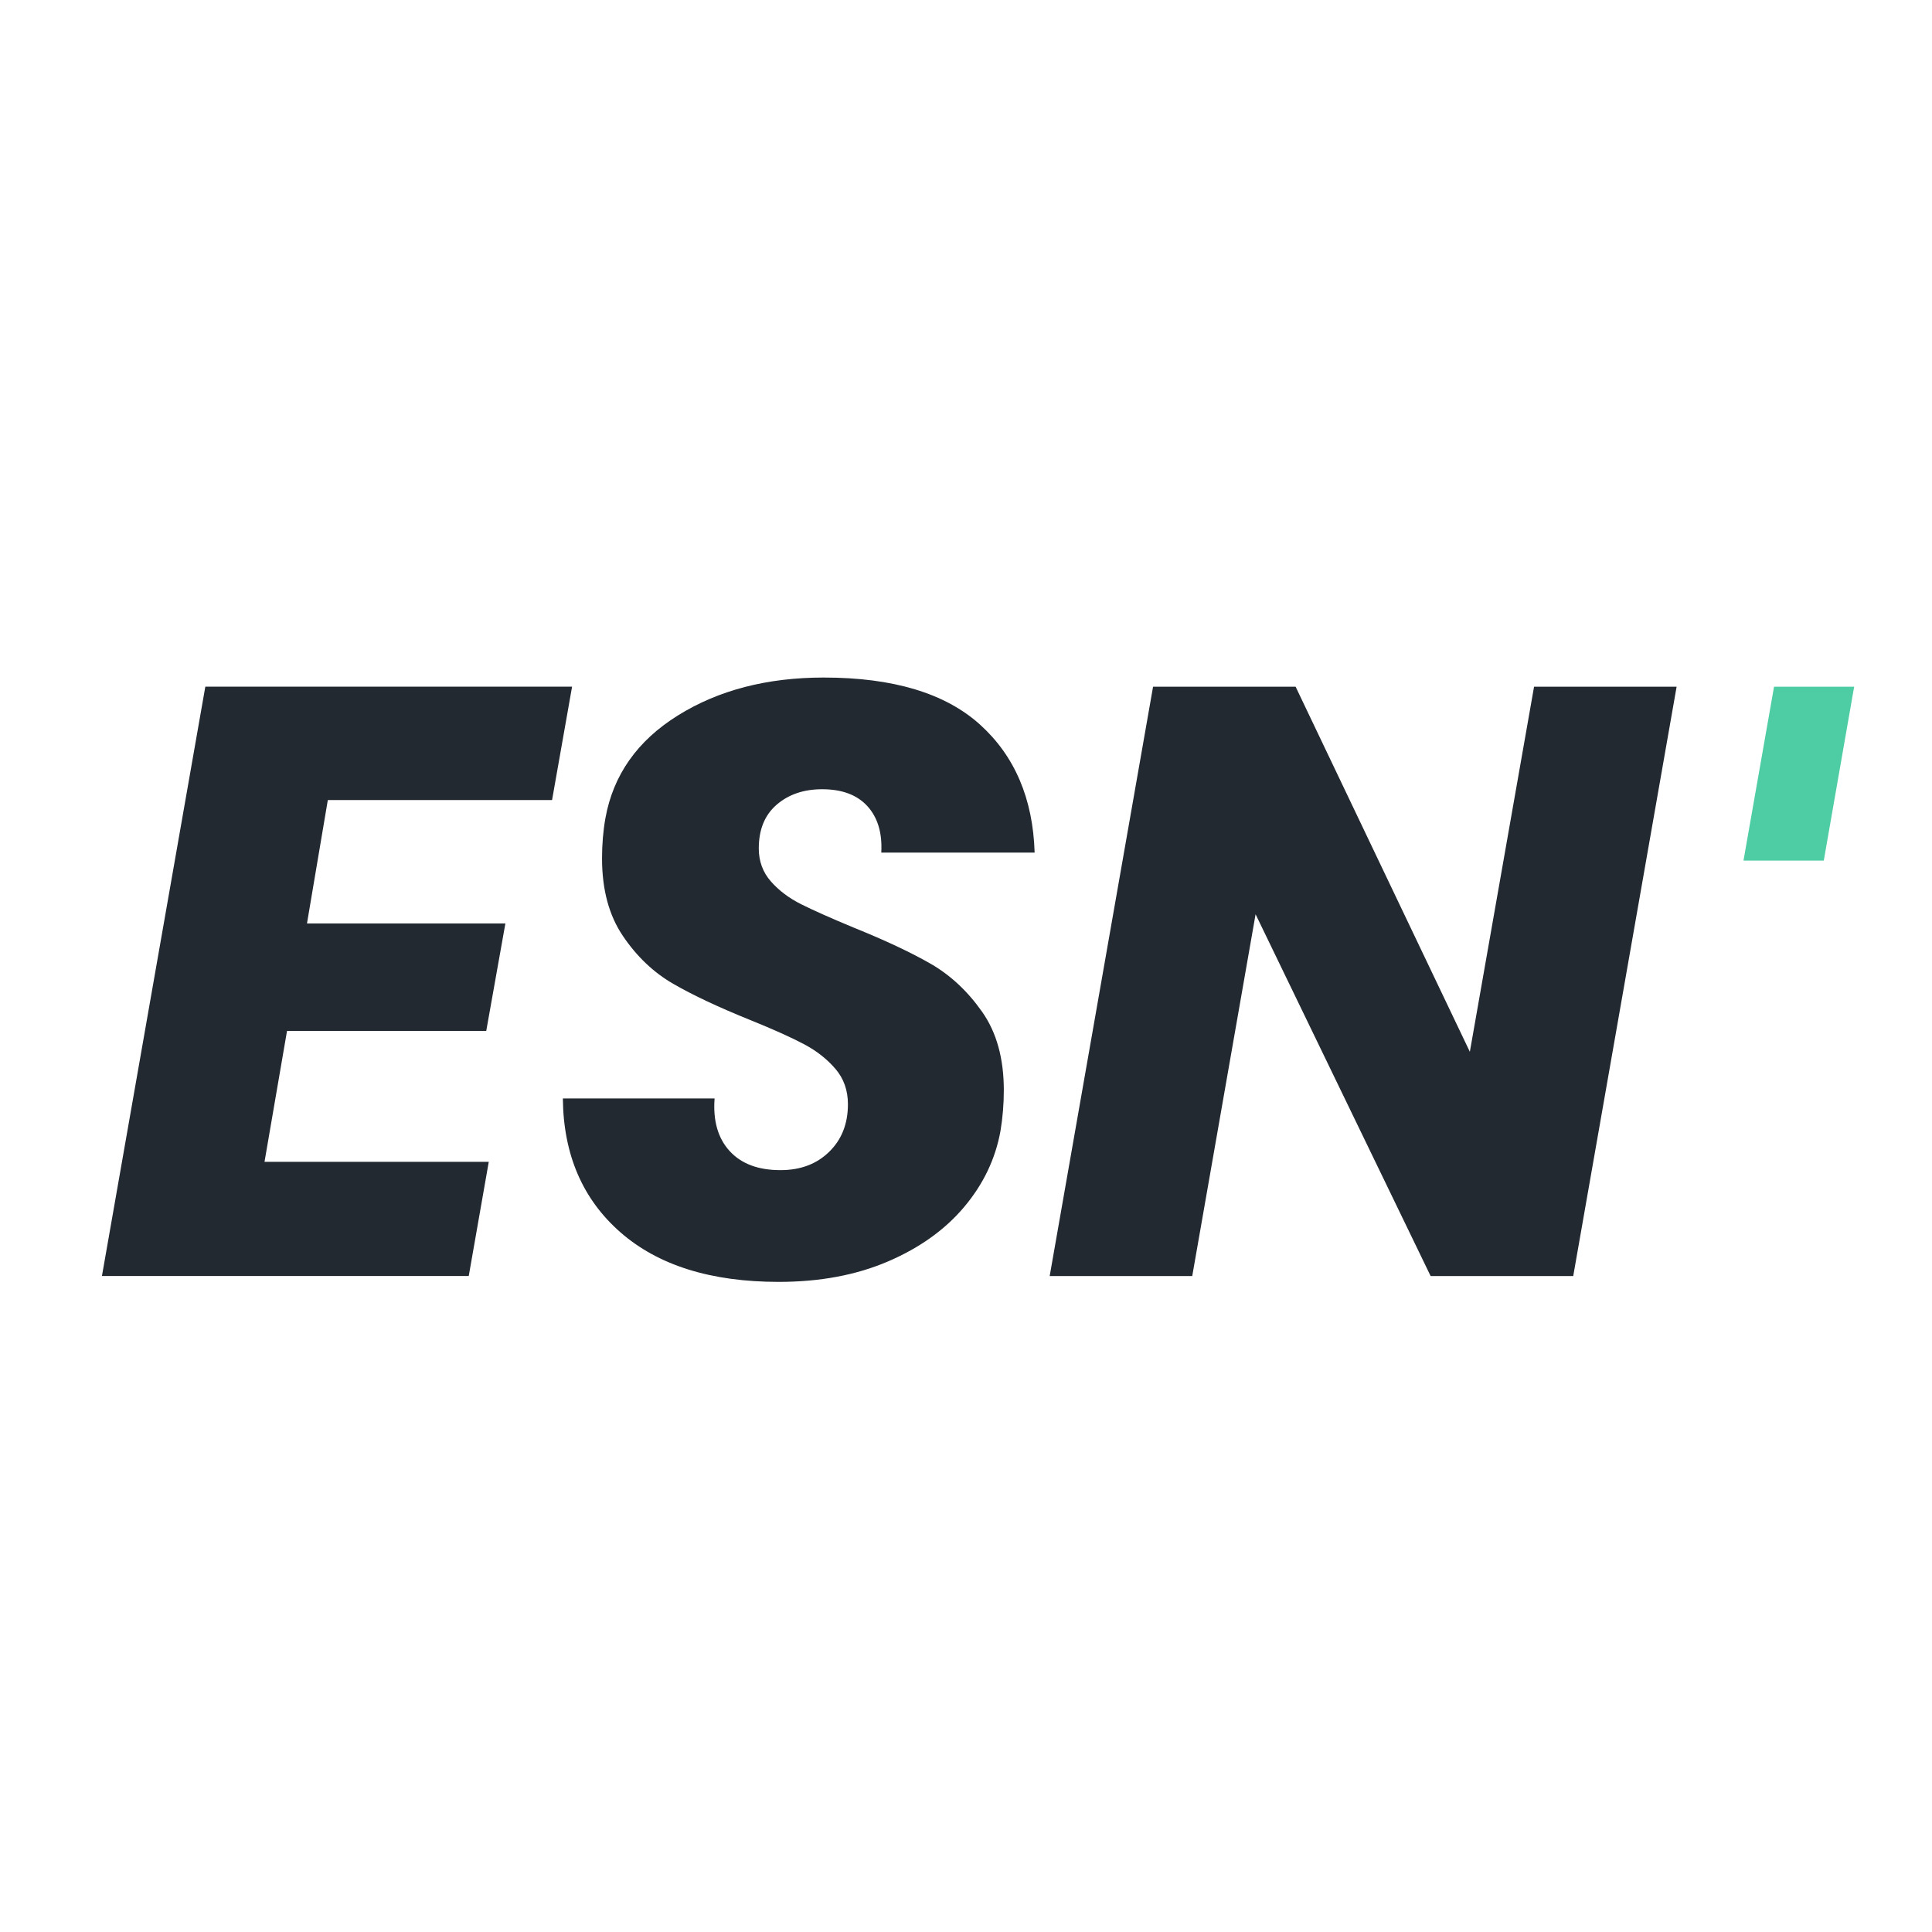
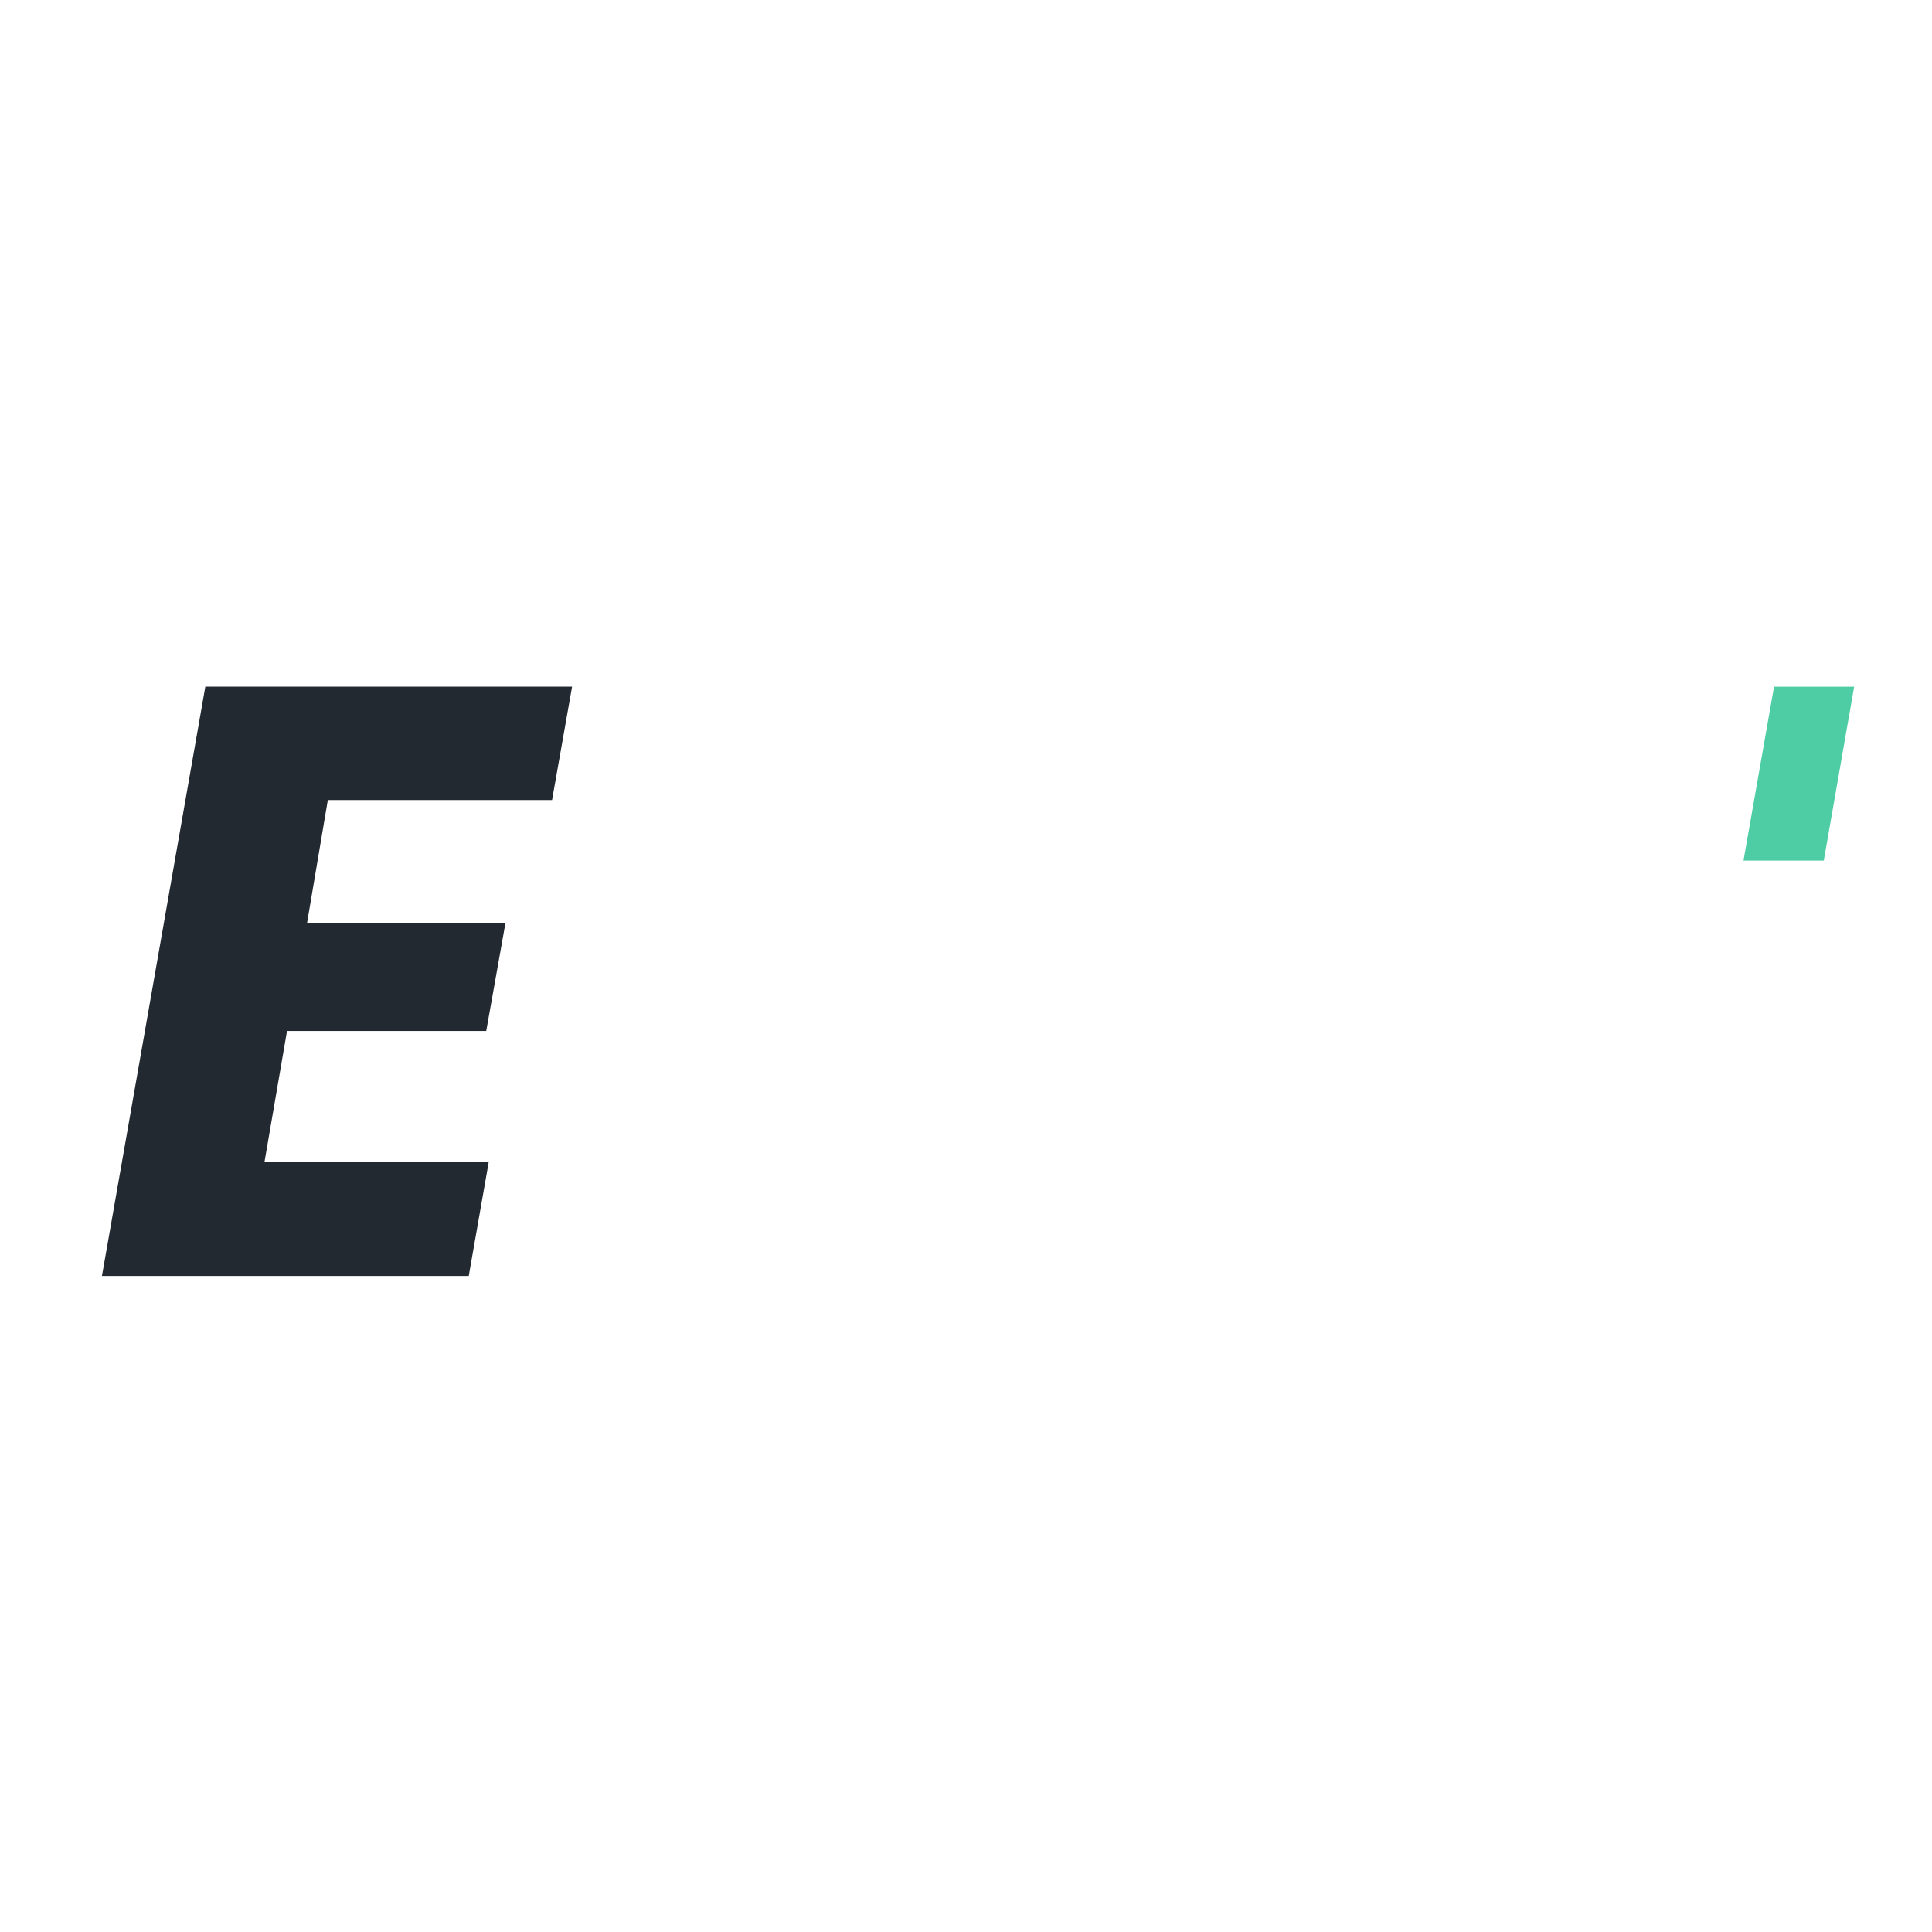
<svg xmlns="http://www.w3.org/2000/svg" id="Ebene_2" data-name="Ebene 2" viewBox="0 0 427.58 427.58">
  <defs>
    <style> .cls-1 { fill: #4ecca3; } .cls-1, .cls-2, .cls-3 { stroke-width: 0px; } .cls-2 { fill: none; } .cls-3 { fill: #232931; } </style>
  </defs>
  <g id="Ebene_1-2" data-name="Ebene 1">
    <g>
      <g>
-         <path class="cls-3" d="M72.55,177.07l-4.61,27.3h43.91l-4.24,23.8h-44.09l-4.98,28.96h49.63l-4.43,25.27H22.56l22.88-130.43h81.17l-4.43,25.09h-49.63Z" />
-         <path class="cls-3" d="M213.4,267.1c-4.24,5.04-9.87,9.07-16.88,12.08-7.01,3.01-15.07,4.52-24.17,4.52-15.01,0-26.69-3.66-35.05-10.98-8.36-7.32-12.61-17.19-12.73-29.61h33.58c-.37,4.92.74,8.79,3.32,11.62,2.58,2.83,6.33,4.24,11.25,4.24,4.43,0,8.02-1.35,10.79-4.06,2.77-2.7,4.15-6.21,4.15-10.52,0-3.07-.92-5.69-2.77-7.84-1.84-2.15-4.15-3.97-6.92-5.44s-6.73-3.26-11.9-5.35c-7.01-2.83-12.7-5.5-17.06-8.02-4.37-2.52-8.09-6.06-11.16-10.61-3.08-4.55-4.61-10.27-4.61-17.16,0-3.07.24-6.02.74-8.85,1.72-9.59,7.07-17.19,16.05-22.78,8.98-5.6,19.74-8.39,32.28-8.39,15.37,0,26.9,3.48,34.59,10.42,7.68,6.95,11.71,16.39,12.08,28.32h-33.94c.24-4.3-.77-7.72-3.04-10.24-2.28-2.52-5.63-3.78-10.05-3.78-4.06,0-7.41,1.14-10.05,3.41-2.65,2.28-3.97,5.51-3.97,9.69,0,2.83.89,5.26,2.67,7.29,1.78,2.03,4.03,3.72,6.73,5.07,2.7,1.35,6.58,3.08,11.62,5.17,7.01,2.83,12.7,5.51,17.06,8.02,4.36,2.52,8.15,6.06,11.35,10.61,3.2,4.55,4.8,10.33,4.8,17.34,0,3.08-.25,6.09-.74,9.04-1.11,6.15-3.78,11.75-8.02,16.79Z" />
-         <path class="cls-3" d="M348.17,282.41h-31.55l-38.74-80.07-14.02,80.07h-31.55l22.88-130.43h31.55l38.56,80.8,14.21-80.8h31.55l-22.88,130.43Z" />
+         <path class="cls-3" d="M72.55,177.07l-4.61,27.3h43.91l-4.24,23.8h-44.09l-4.98,28.96h49.63l-4.43,25.27H22.56l22.88-130.43h81.17l-4.43,25.09h-49.63" />
      </g>
      <polygon class="cls-1" points="392.62 151.98 385.86 190.46 403.63 190.46 410.35 151.98 392.62 151.98" />
    </g>
-     <rect class="cls-2" width="427.58" height="427.58" />
  </g>
</svg>